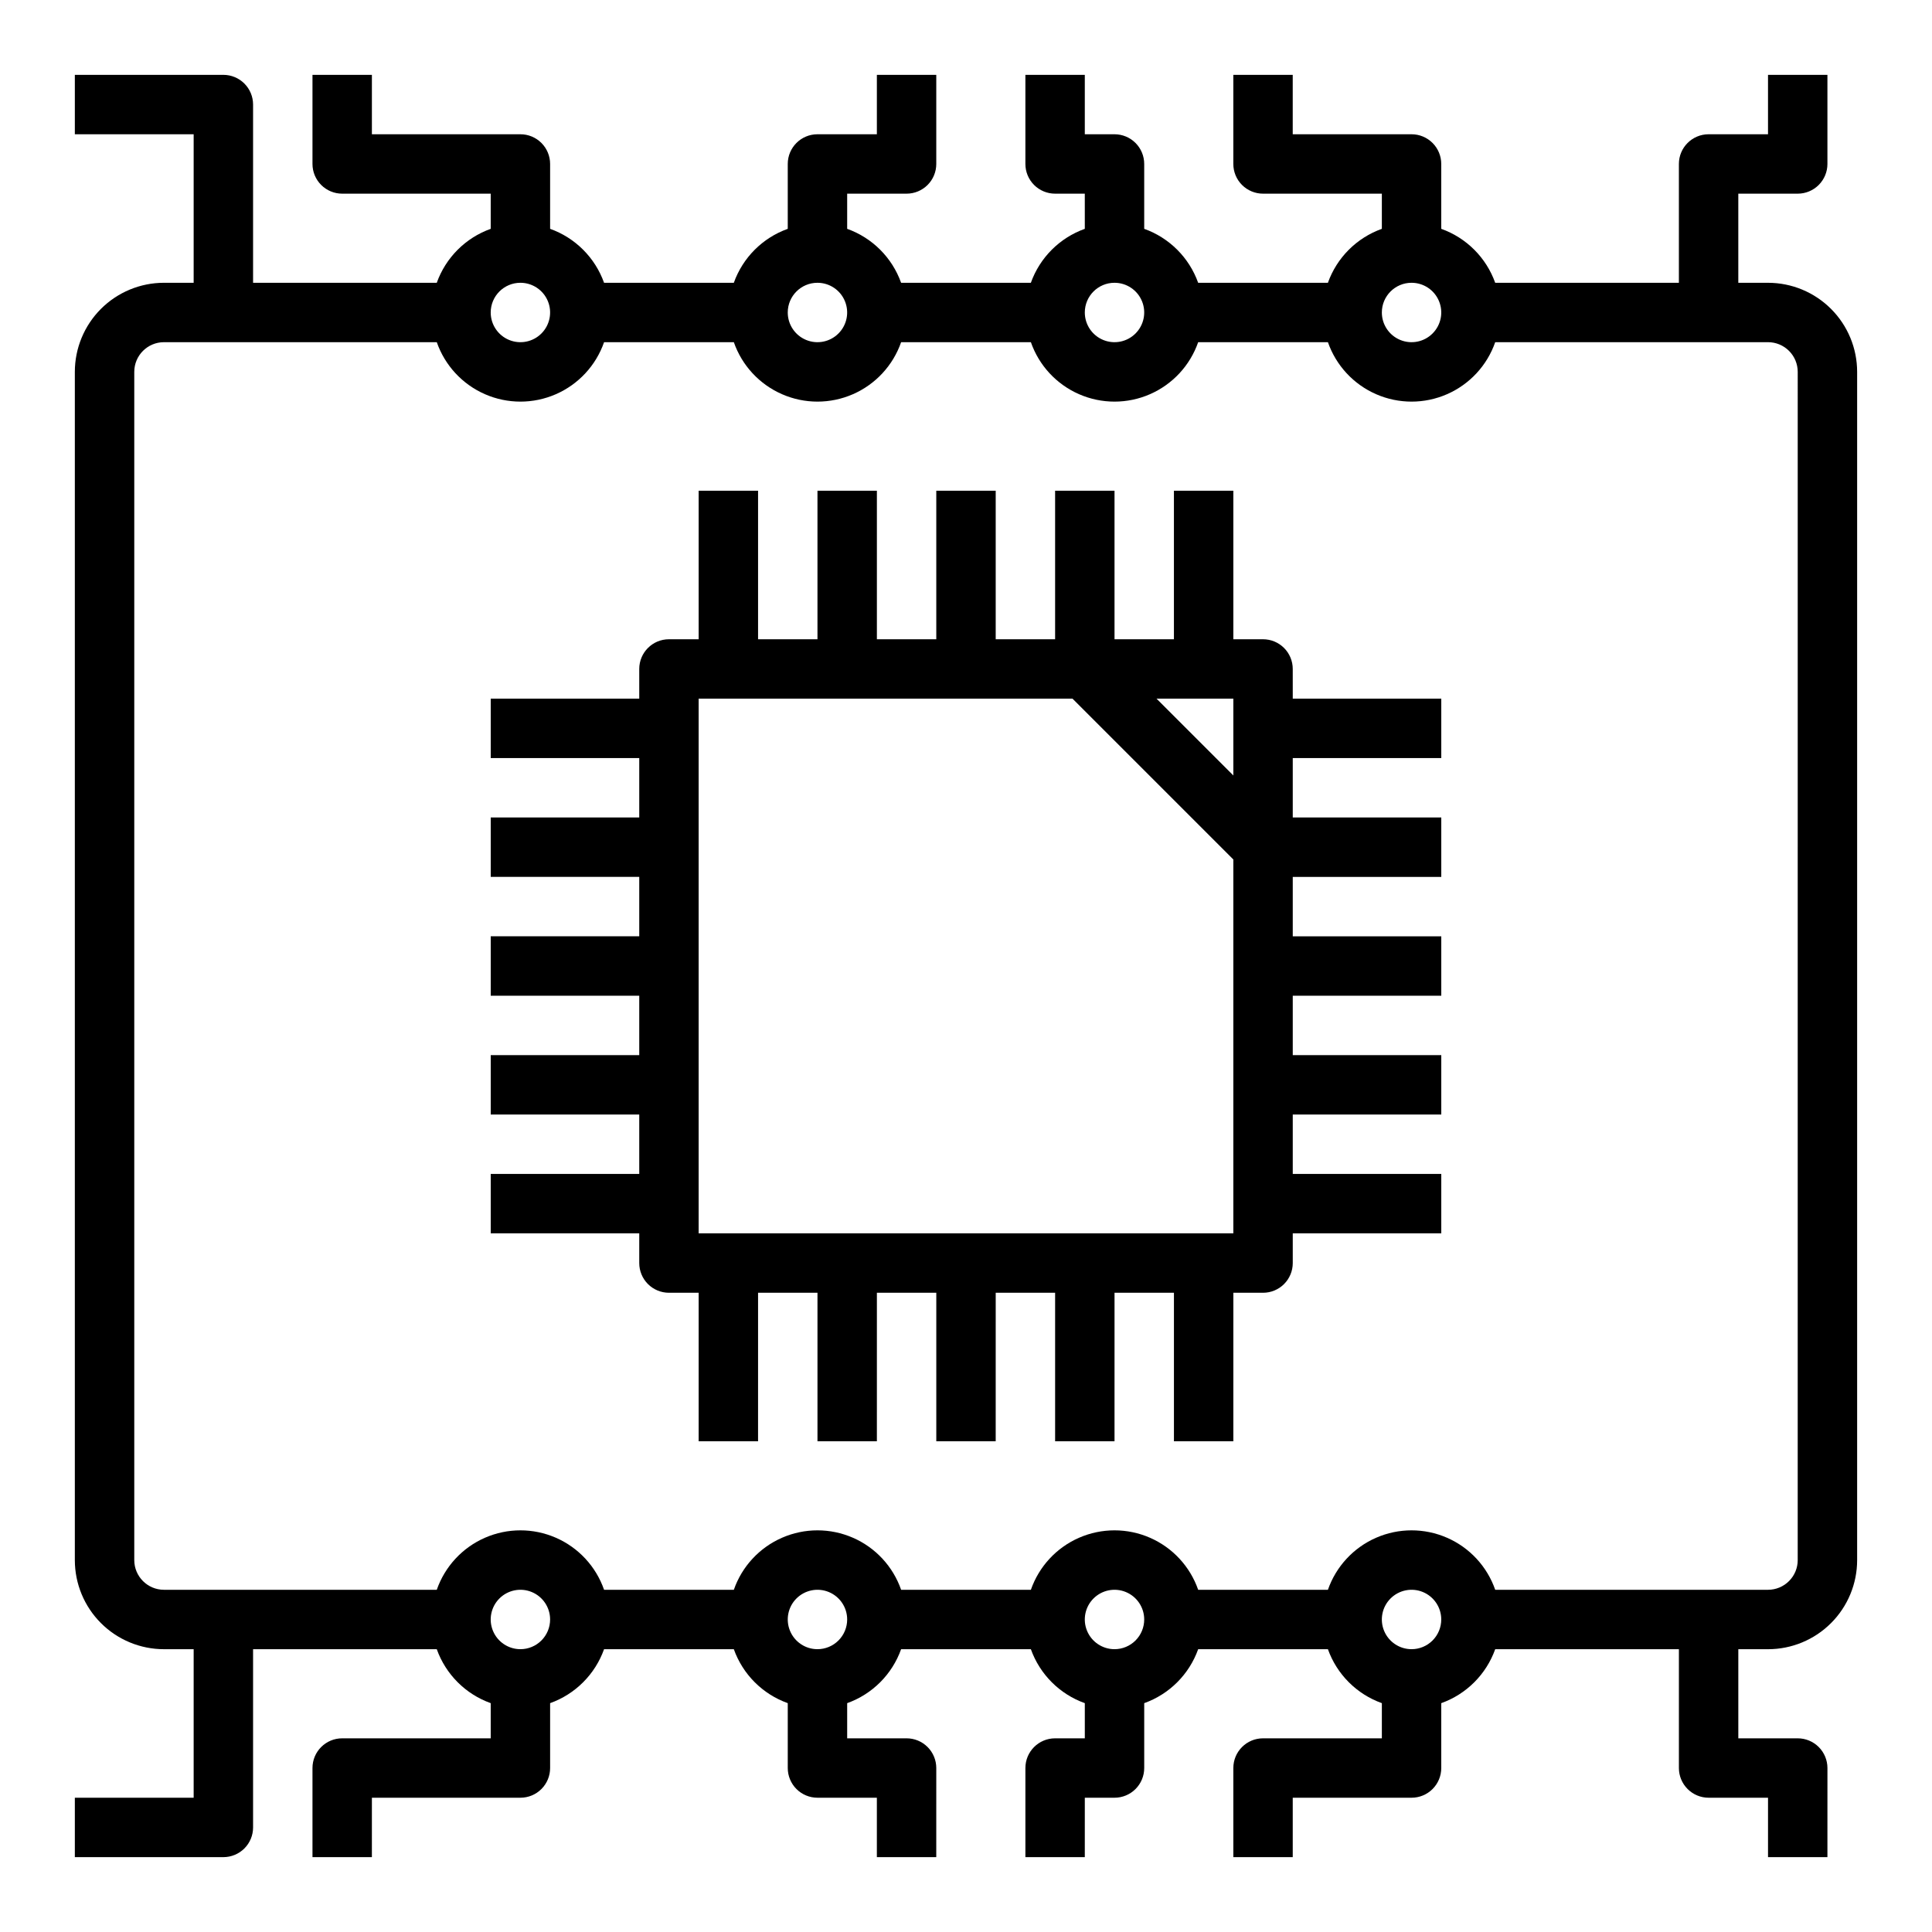
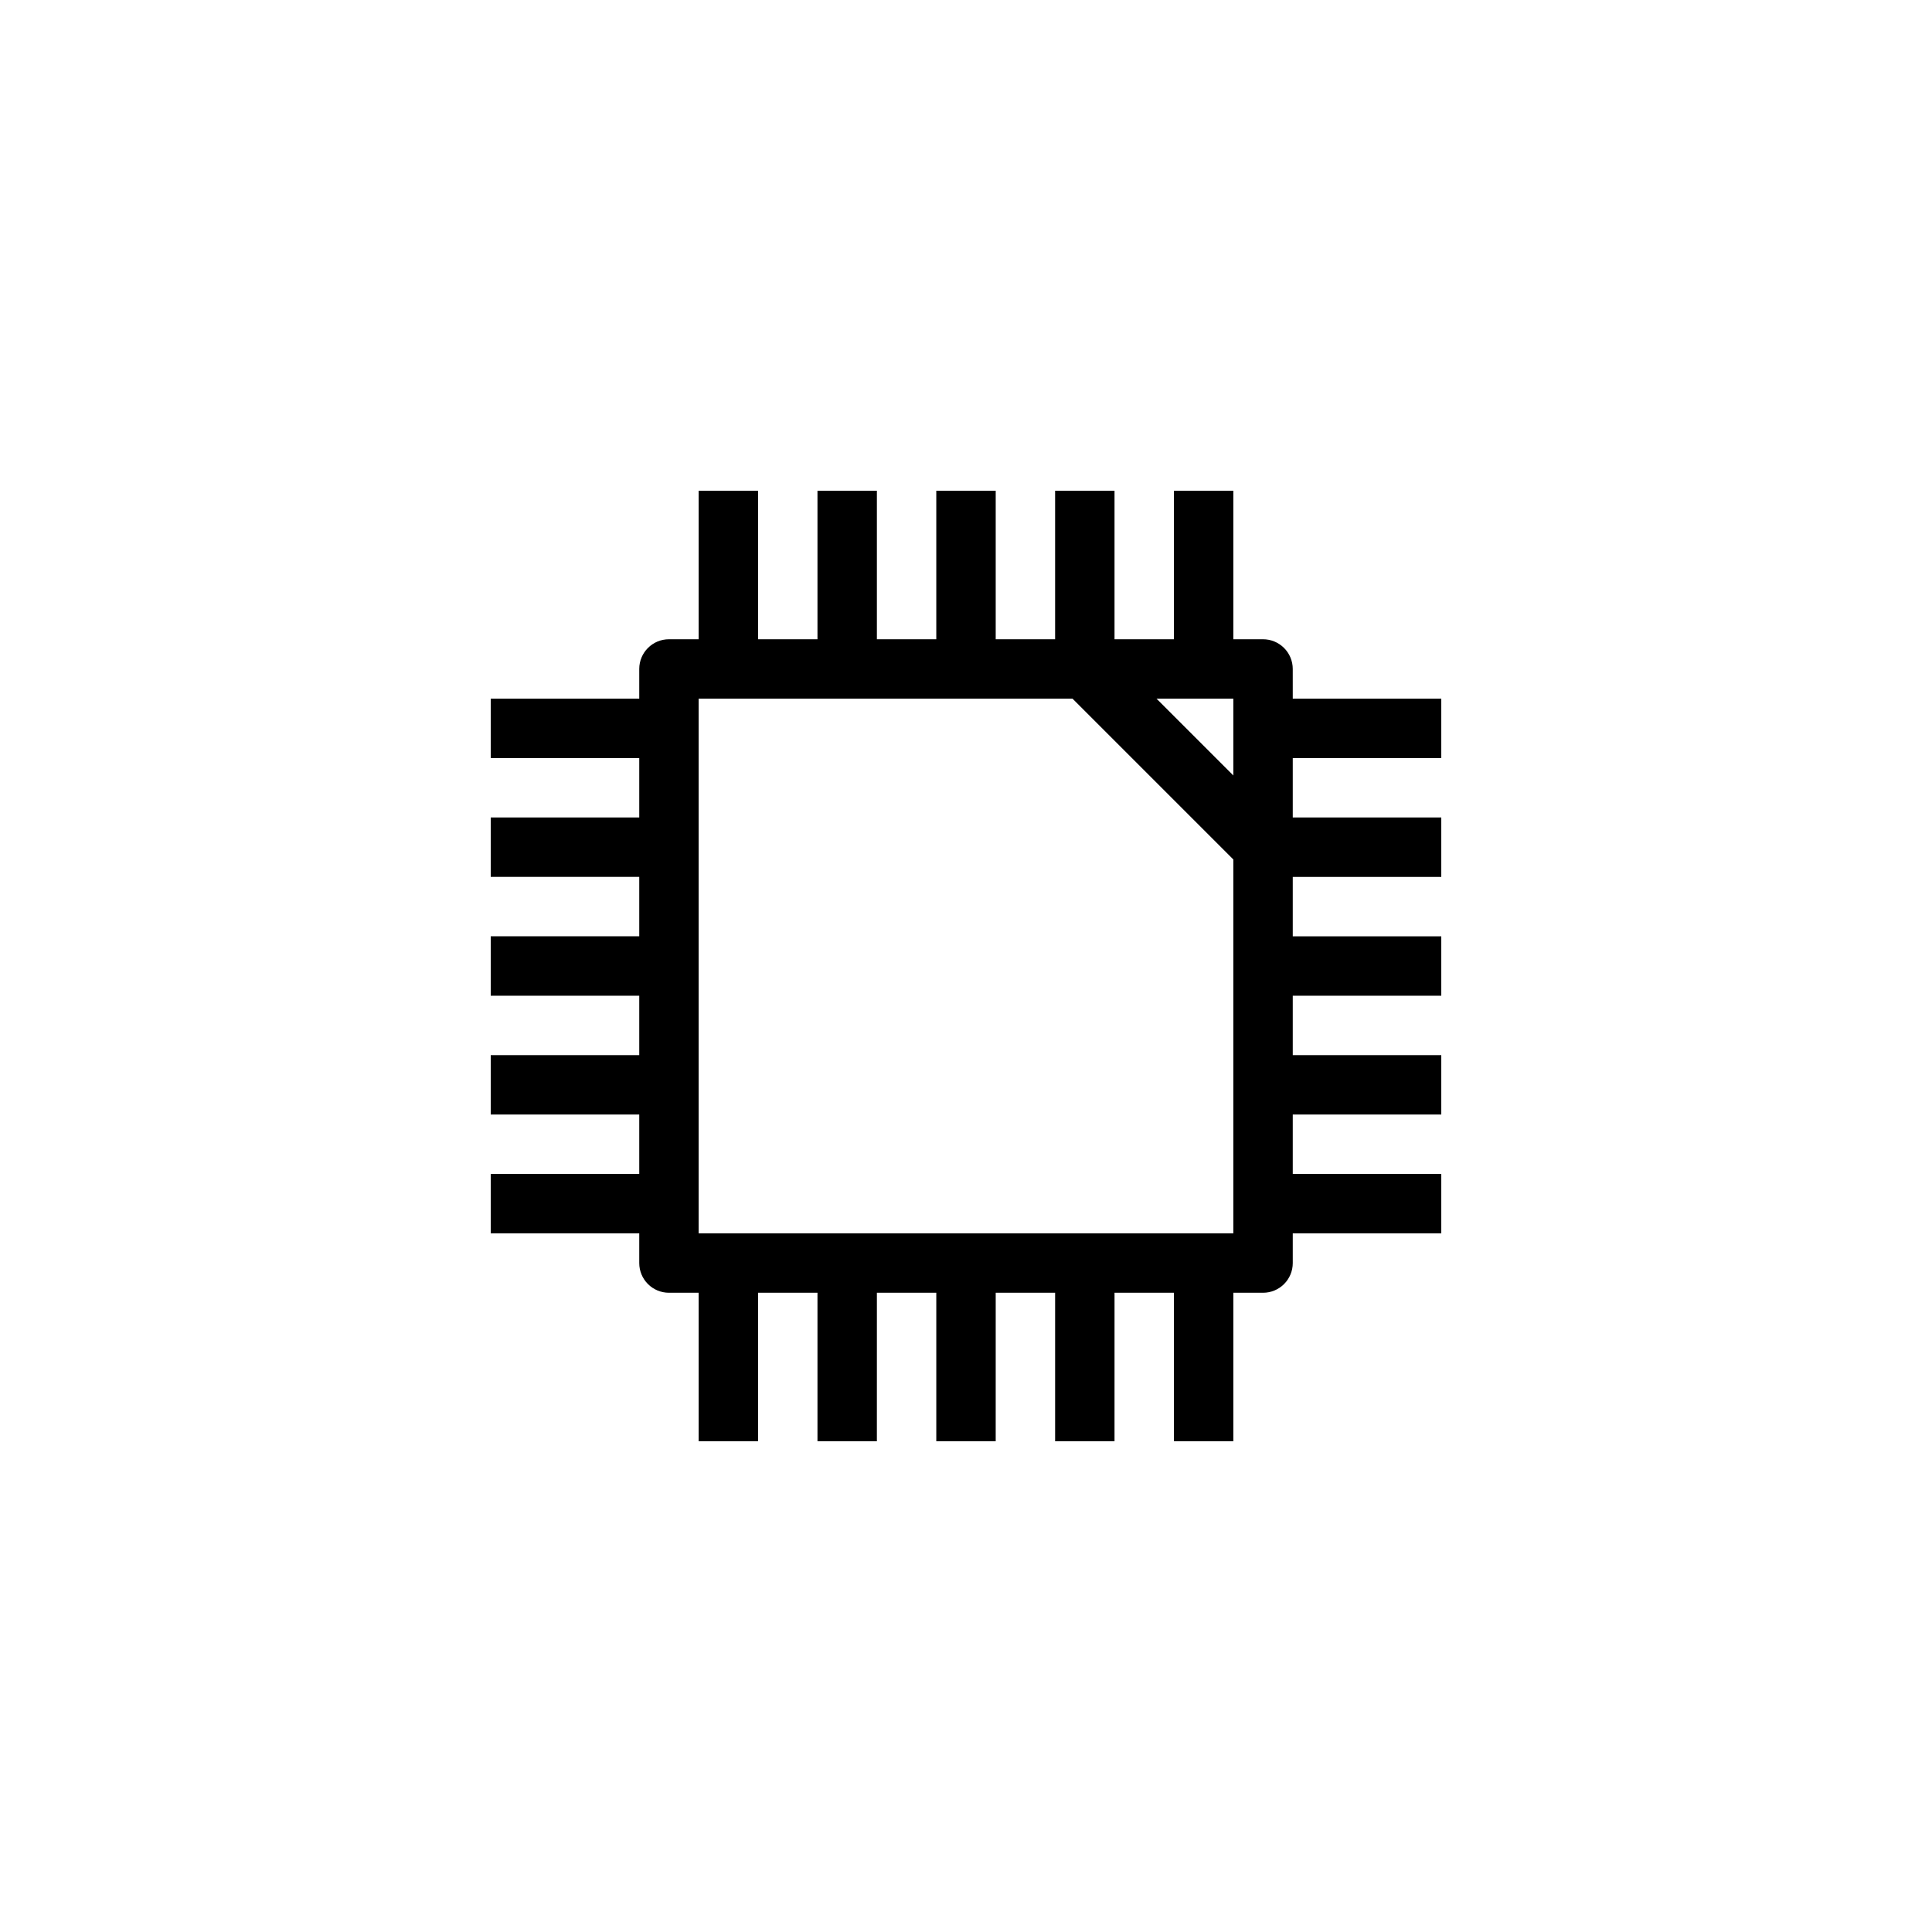
<svg xmlns="http://www.w3.org/2000/svg" fill="#000000" width="800px" height="800px" version="1.1" viewBox="144 144 512 512">
  <g>
    <path d="m486.59 321.28c0-2.086-0.828-4.09-2.305-5.566-1.477-1.477-3.481-2.305-5.566-2.305h-7.871v-39.359h-15.746v39.359h-15.742v-39.359h-15.746v39.359h-15.742v-39.359h-15.746v39.359h-15.742v-39.359h-15.746v39.359h-15.742v-39.359h-15.746v39.359h-7.871c-4.348 0-7.871 3.523-7.871 7.871v7.871h-39.359v15.742h39.359v15.742l-39.359 0.004v15.742h39.359v15.742l-39.359 0.004v15.742h39.359v15.742l-39.359 0.004v15.742h39.359v15.742l-39.359 0.004v15.742h39.359v7.875c0 2.086 0.828 4.09 2.305 5.566 1.477 1.477 3.481 2.305 5.566 2.305h7.871v39.359h15.742l0.004-39.359h15.742v39.359h15.742l0.004-39.359h15.742v39.359h15.742l0.004-39.359h15.742v39.359h15.742l0.004-39.359h15.742v39.359h15.742l0.004-39.359h7.871c2.086 0 4.09-0.828 5.566-2.305 1.477-1.477 2.305-3.481 2.305-5.566v-7.871h39.359v-15.746h-39.359v-15.742h39.359v-15.746h-39.359v-15.742h39.359v-15.746h-39.359v-15.742h39.359v-15.746h-39.359v-15.742h39.359v-15.746h-39.359zm-15.742 28.23-20.359-20.359h20.359zm-141.7 121.34v-141.7h99.078l42.621 42.621v99.078z" />
-     <path d="m612.54 218.94h-7.871v-23.617h15.742c2.09 0 4.09-0.828 5.566-2.305 1.477-1.477 2.309-3.477 2.309-5.566v-23.617h-15.746v15.746h-15.742c-4.348 0-7.875 3.523-7.875 7.871v31.488h-48.68c-2.383-6.668-7.629-11.914-14.297-14.297v-17.191c0-2.086-0.828-4.09-2.305-5.566-1.477-1.477-3.477-2.305-5.566-2.305h-31.488v-15.746h-15.742v23.617c0 2.09 0.828 4.09 2.305 5.566 1.477 1.477 3.481 2.305 5.566 2.305h31.488v9.32c-6.668 2.383-11.914 7.629-14.297 14.297h-34.383c-2.383-6.668-7.629-11.914-14.297-14.297v-17.191c0-2.086-0.828-4.09-2.305-5.566-1.477-1.477-3.481-2.305-5.566-2.305h-7.871v-15.746h-15.746v23.617c0 2.09 0.828 4.09 2.305 5.566 1.477 1.477 3.481 2.305 5.566 2.305h7.871l0.004 9.32c-6.668 2.383-11.914 7.629-14.297 14.297h-34.387c-2.379-6.668-7.629-11.914-14.293-14.297v-9.32h15.742c2.09 0 4.09-0.828 5.566-2.305 1.477-1.477 2.305-3.477 2.305-5.566v-23.617h-15.742v15.746h-15.746c-4.348 0-7.871 3.523-7.871 7.871v17.191c-6.668 2.383-11.914 7.629-14.293 14.297h-34.387c-2.383-6.668-7.629-11.914-14.297-14.297v-17.191c0-2.086-0.828-4.09-2.305-5.566-1.477-1.477-3.477-2.305-5.566-2.305h-39.359v-15.746h-15.746v23.617c0 2.09 0.832 4.09 2.309 5.566 1.477 1.477 3.477 2.305 5.566 2.305h39.359v9.32c-6.668 2.383-11.914 7.629-14.297 14.297h-48.68v-47.23c0-2.09-0.828-4.09-2.305-5.566-1.477-1.477-3.481-2.309-5.566-2.309h-39.363v15.746h31.488v39.359h-7.871c-6.262 0-12.27 2.488-16.699 6.918-4.43 4.43-6.918 10.434-6.918 16.699v314.88c0 6.266 2.488 12.273 6.918 16.699 4.43 4.43 10.438 6.918 16.699 6.918h7.871v39.359h-31.488v15.742l39.363 0.004c2.086 0 4.09-0.832 5.566-2.305 1.477-1.477 2.305-3.481 2.305-5.566v-47.234h48.68c2.383 6.668 7.629 11.914 14.297 14.297v9.32h-39.359c-4.348 0-7.875 3.523-7.875 7.871v23.617h15.742l0.004-15.746h39.359c2.09 0 4.09-0.828 5.566-2.305s2.305-3.477 2.305-5.566v-17.191c6.668-2.383 11.914-7.629 14.297-14.297h34.387c2.379 6.668 7.625 11.914 14.293 14.297v17.191c0 2.09 0.832 4.09 2.305 5.566 1.477 1.477 3.481 2.305 5.566 2.305h15.742v15.742h15.742l0.004-23.613c0-2.086-0.828-4.09-2.305-5.566-1.477-1.477-3.477-2.305-5.566-2.305h-15.742v-9.32c6.664-2.383 11.914-7.629 14.293-14.297h34.387c2.383 6.668 7.629 11.914 14.297 14.297v9.32h-7.875c-4.348 0-7.871 3.523-7.871 7.871v23.617h15.742l0.004-15.746h7.871c2.086 0 4.09-0.828 5.566-2.305 1.477-1.477 2.305-3.477 2.305-5.566v-17.191c6.668-2.383 11.914-7.629 14.297-14.297h34.387-0.004c2.383 6.668 7.629 11.914 14.297 14.297v9.32h-31.488c-4.348 0-7.871 3.523-7.871 7.871v23.617h15.742v-15.746h31.488c2.09 0 4.09-0.828 5.566-2.305 1.477-1.477 2.305-3.477 2.305-5.566v-17.191c6.668-2.383 11.914-7.629 14.297-14.297h48.68v31.488c0 2.09 0.832 4.09 2.309 5.566s3.477 2.305 5.566 2.305h15.742v15.742h15.742l0.004-23.613c0-2.086-0.832-4.09-2.309-5.566-1.477-1.477-3.477-2.305-5.566-2.305h-15.742v-23.617h7.871c6.262 0 12.27-2.488 16.699-6.918 4.43-4.426 6.918-10.434 6.918-16.699v-314.88c0-6.266-2.488-12.27-6.918-16.699-4.43-4.43-10.438-6.918-16.699-6.918zm-94.465 0c3.184 0 6.055 1.918 7.273 4.859 1.219 2.941 0.547 6.328-1.707 8.578-2.25 2.254-5.637 2.926-8.578 1.707s-4.859-4.09-4.859-7.273c0-4.348 3.523-7.871 7.871-7.871zm-78.719 0c3.184 0 6.055 1.918 7.273 4.859 1.219 2.941 0.543 6.328-1.707 8.578-2.254 2.254-5.637 2.926-8.578 1.707s-4.859-4.09-4.859-7.273c0-4.348 3.523-7.871 7.871-7.871zm-78.723 0c3.188 0 6.055 1.918 7.273 4.859 1.219 2.941 0.547 6.328-1.707 8.578-2.25 2.254-5.637 2.926-8.578 1.707s-4.859-4.09-4.859-7.273c0-4.348 3.523-7.871 7.871-7.871zm-78.719 0c3.184 0 6.055 1.918 7.273 4.859 1.219 2.941 0.543 6.328-1.707 8.578-2.25 2.254-5.637 2.926-8.578 1.707s-4.859-4.09-4.859-7.273c0-4.348 3.523-7.871 7.871-7.871zm0 362.11c-3.184 0-6.055-1.918-7.273-4.859-1.219-2.941-0.543-6.328 1.707-8.578s5.637-2.926 8.578-1.707c2.941 1.219 4.859 4.09 4.859 7.273 0 2.086-0.828 4.09-2.305 5.566s-3.477 2.305-5.566 2.305zm78.719 0c-3.184 0-6.051-1.918-7.269-4.859-1.219-2.941-0.547-6.328 1.703-8.578 2.254-2.25 5.641-2.926 8.582-1.707s4.859 4.09 4.859 7.273c0 2.086-0.832 4.09-2.309 5.566s-3.477 2.305-5.566 2.305zm78.719 0h0.004c-3.184 0-6.055-1.918-7.273-4.859-1.219-2.941-0.547-6.328 1.707-8.578 2.25-2.25 5.637-2.926 8.578-1.707s4.859 4.09 4.859 7.273c0 2.086-0.828 4.09-2.305 5.566-1.477 1.477-3.481 2.305-5.566 2.305zm78.719 0h0.004c-3.184 0-6.055-1.918-7.273-4.859-1.219-2.941-0.543-6.328 1.707-8.578 2.254-2.25 5.637-2.926 8.578-1.707s4.859 4.09 4.859 7.273c0 2.086-0.828 4.09-2.305 5.566-1.477 1.477-3.477 2.305-5.566 2.305zm102.34-23.617h0.004c0 2.09-0.828 4.09-2.305 5.566-1.477 1.477-3.477 2.309-5.566 2.309h-72.297c-2.152-6.176-6.777-11.172-12.77-13.789-5.992-2.617-12.805-2.617-18.793 0-5.992 2.617-10.621 7.613-12.773 13.789h-34.383c-2.152-6.176-6.781-11.172-12.773-13.789-5.988-2.617-12.801-2.617-18.793 0-5.992 2.617-10.617 7.613-12.77 13.789h-34.387c-2.148-6.176-6.777-11.172-12.77-13.789-5.992-2.617-12.801-2.617-18.793 0-5.992 2.617-10.621 7.613-12.77 13.789h-34.387c-2.152-6.176-6.781-11.172-12.77-13.789-5.992-2.617-12.805-2.617-18.797 0-5.988 2.617-10.617 7.613-12.77 13.789h-72.297c-4.348 0-7.871-3.527-7.871-7.875v-314.88c0-4.348 3.523-7.871 7.871-7.871h72.297c2.152 6.172 6.781 11.168 12.77 13.785 5.992 2.621 12.805 2.621 18.797 0 5.988-2.617 10.617-7.613 12.77-13.785h34.387c2.148 6.172 6.777 11.168 12.77 13.785 5.992 2.621 12.801 2.621 18.793 0 5.992-2.617 10.621-7.613 12.77-13.785h34.387c2.152 6.172 6.777 11.168 12.77 13.785 5.992 2.621 12.805 2.621 18.793 0 5.992-2.617 10.621-7.613 12.773-13.785h34.387-0.004c2.152 6.172 6.781 11.168 12.773 13.785 5.988 2.621 12.801 2.621 18.793 0 5.992-2.617 10.617-7.613 12.77-13.785h72.297c2.09 0 4.09 0.828 5.566 2.305 1.477 1.477 2.305 3.477 2.305 5.566z" />
  </g>
</svg>